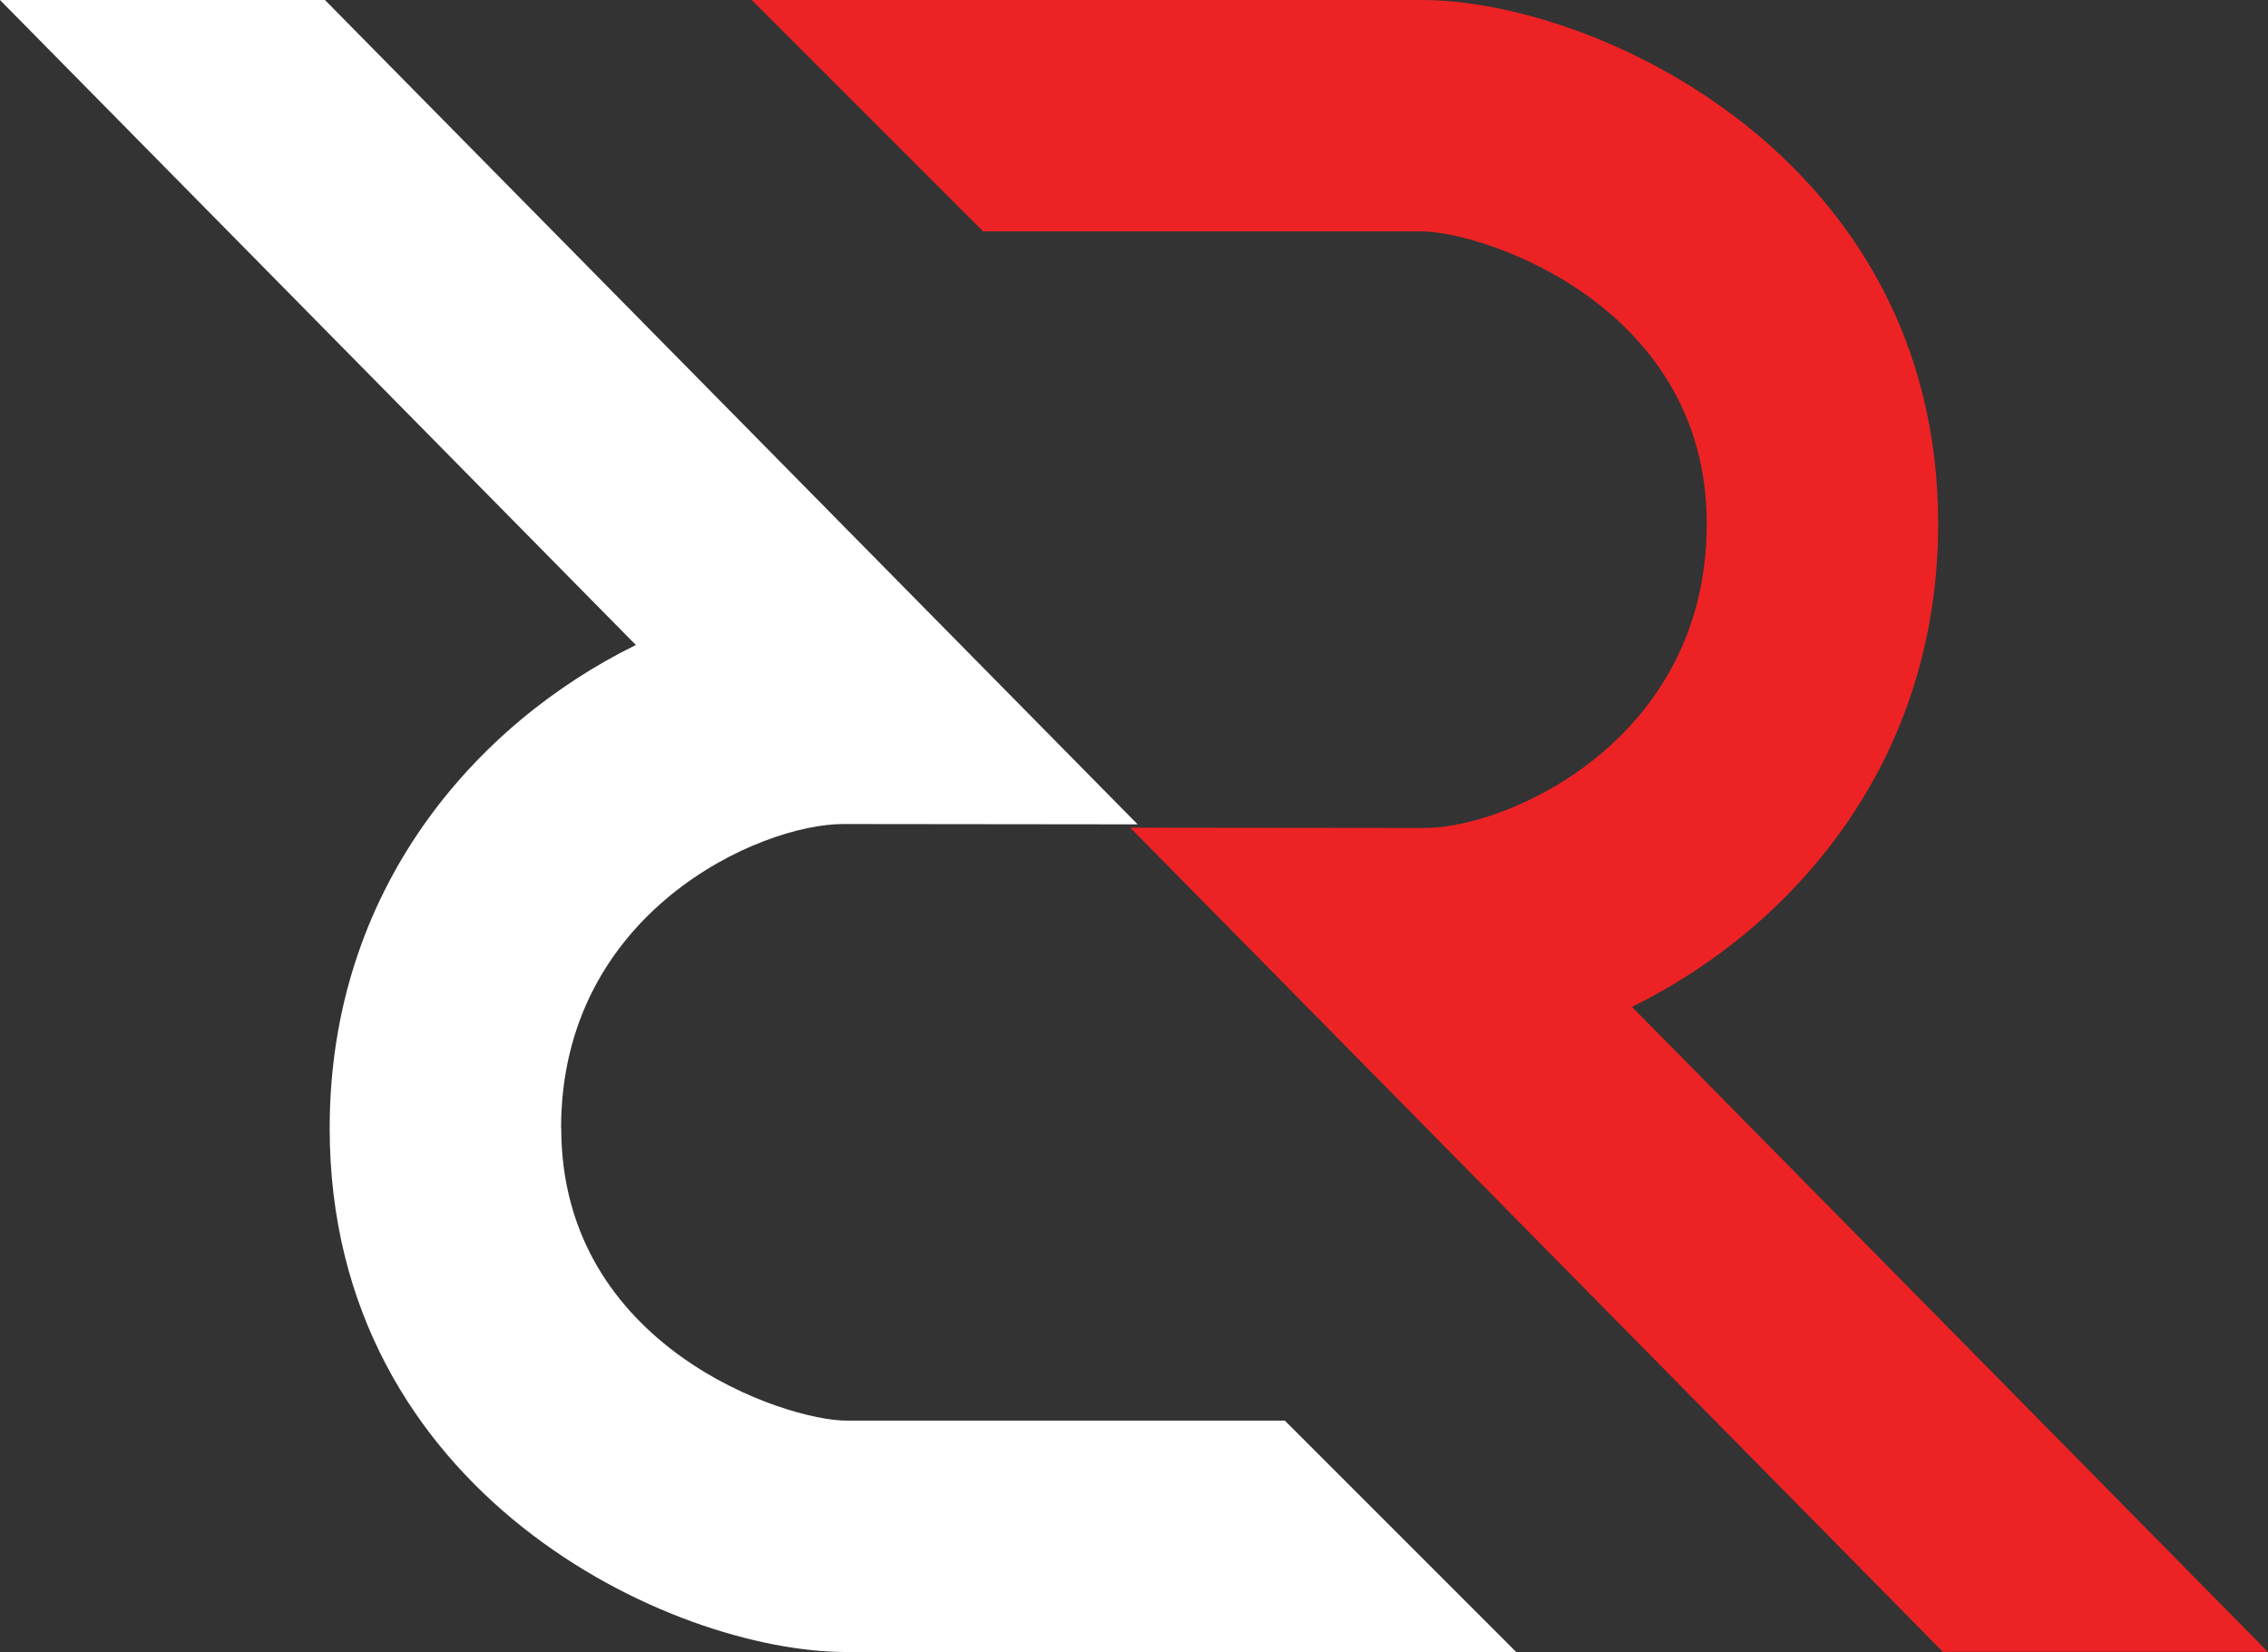
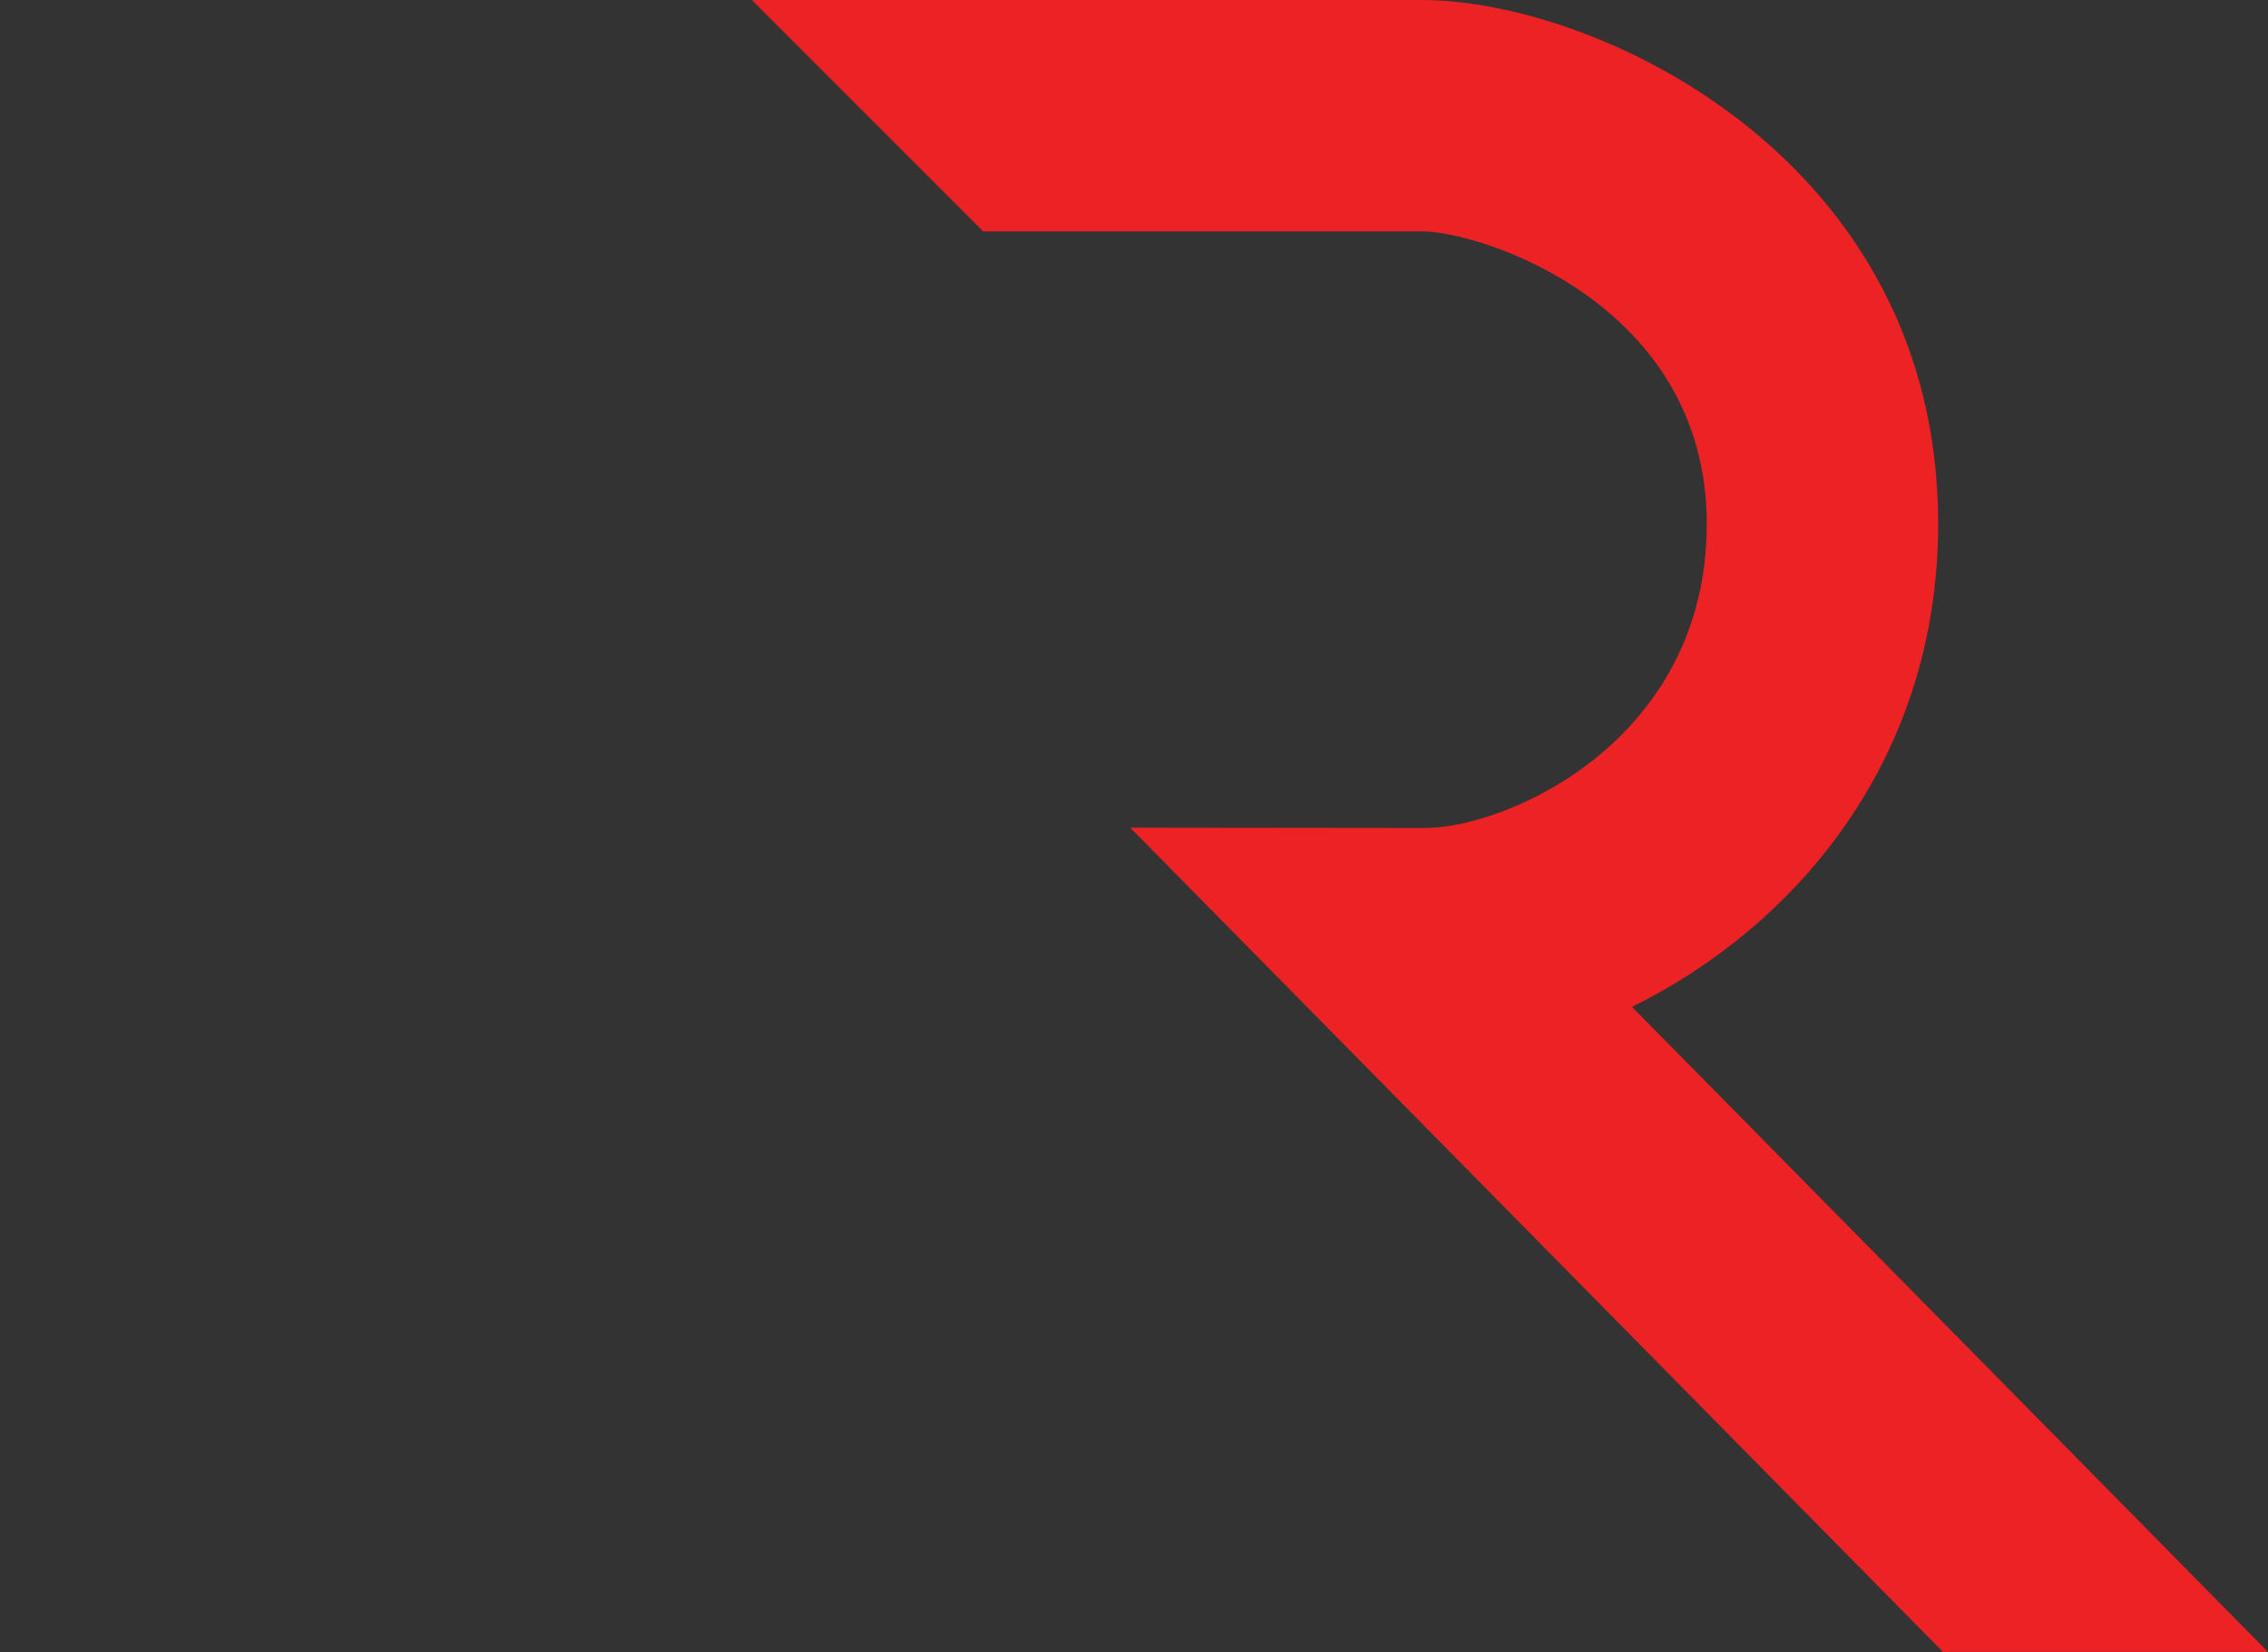
<svg xmlns="http://www.w3.org/2000/svg" viewBox="0 0 143.78 104.73" data-name="Layer 1" id="Layer_1">
  <rect x="0" y="0" width="143.78" height="104.73" fill="#333333" stroke="none" />
  <defs>
    <style>
      .cls-1 {
        fill: #ed2224;
      }

      .cls-2 {
        fill: #fff;
      }
    </style>
  </defs>
  <path d="M108.2,33.21c0,13.73-12.62,19.28-17.87,19.28l-18.68-.02,51.52,52.25h20.6l-40.31-40.89c10.13-4.98,19.41-15.45,19.41-30.63C122.87,10.03,101.19,0,90.13,0h-42.47l14.67,14.67h27.8c3.83,0,18.07,4.64,18.07,18.54Z" class="cls-1" />
-   <path d="M35.57,71.52c0-13.73,12.62-19.28,17.87-19.28l18.68.02L20.6,0H0l40.31,40.89c-10.13,4.98-19.41,15.45-19.41,30.63,0,23.18,21.68,33.21,32.75,33.21h42.47l-14.67-14.67h-27.8c-3.83,0-18.07-4.64-18.07-18.54Z" class="cls-2" />
</svg>